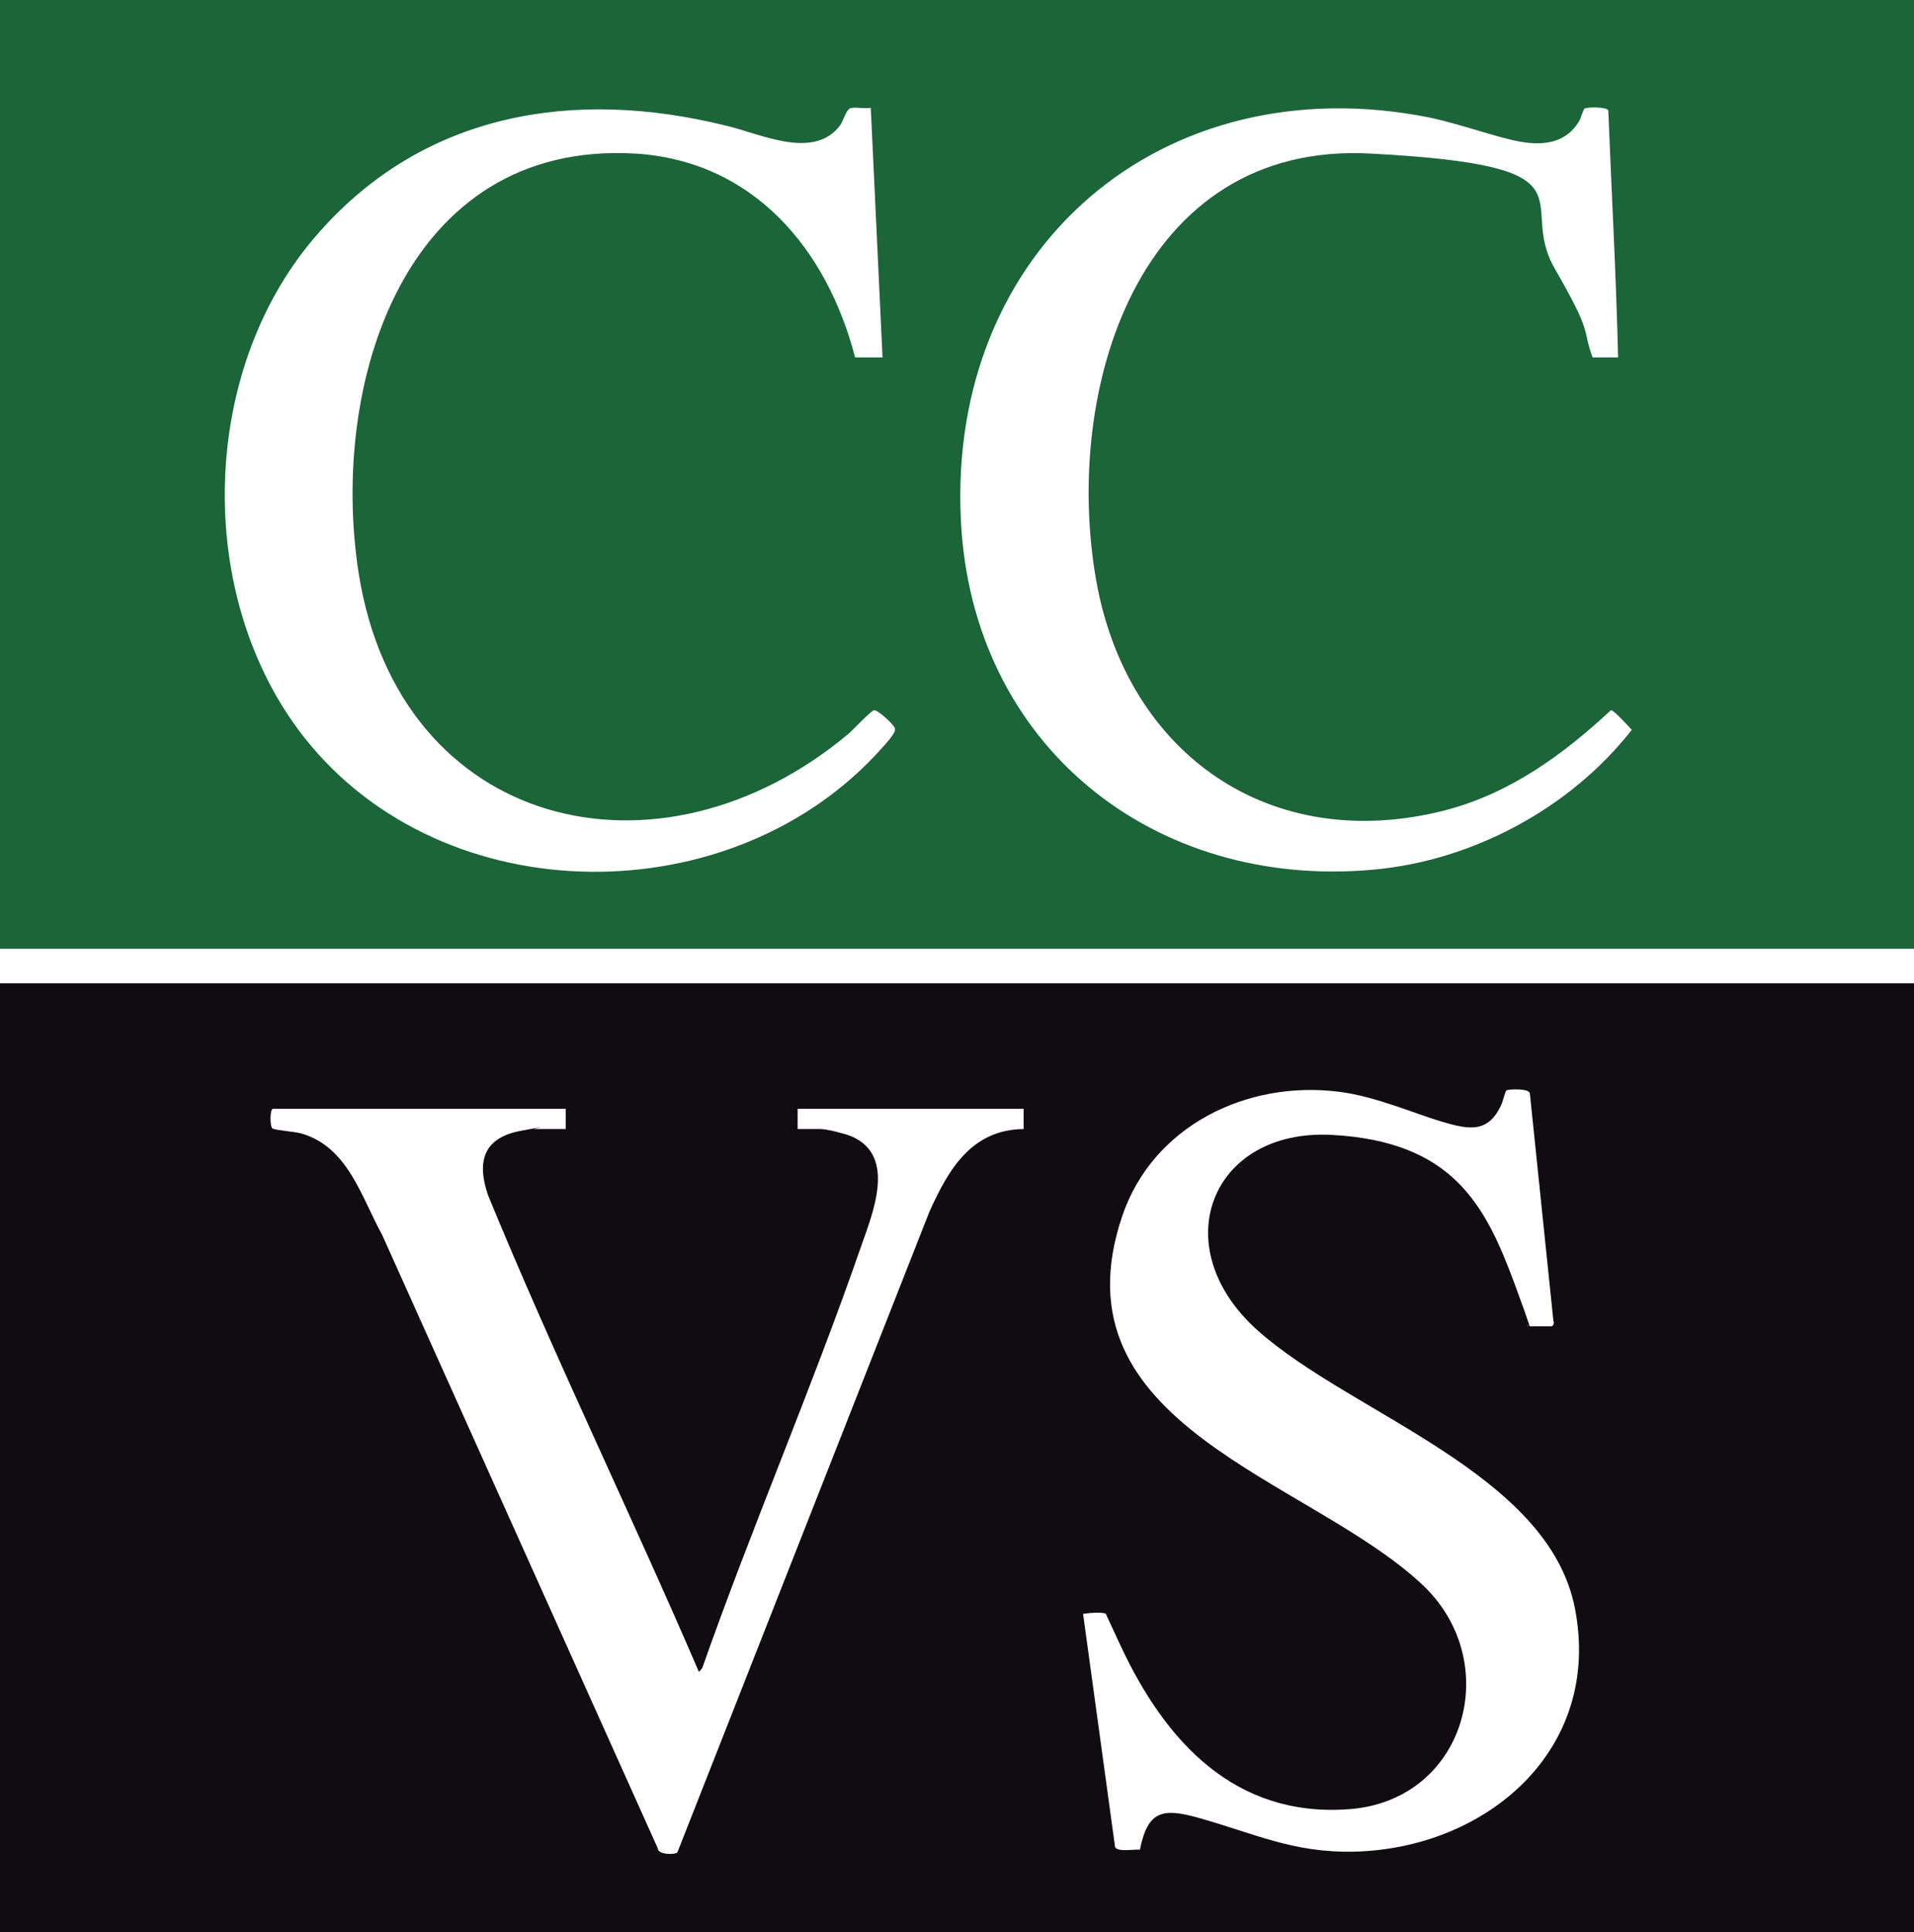
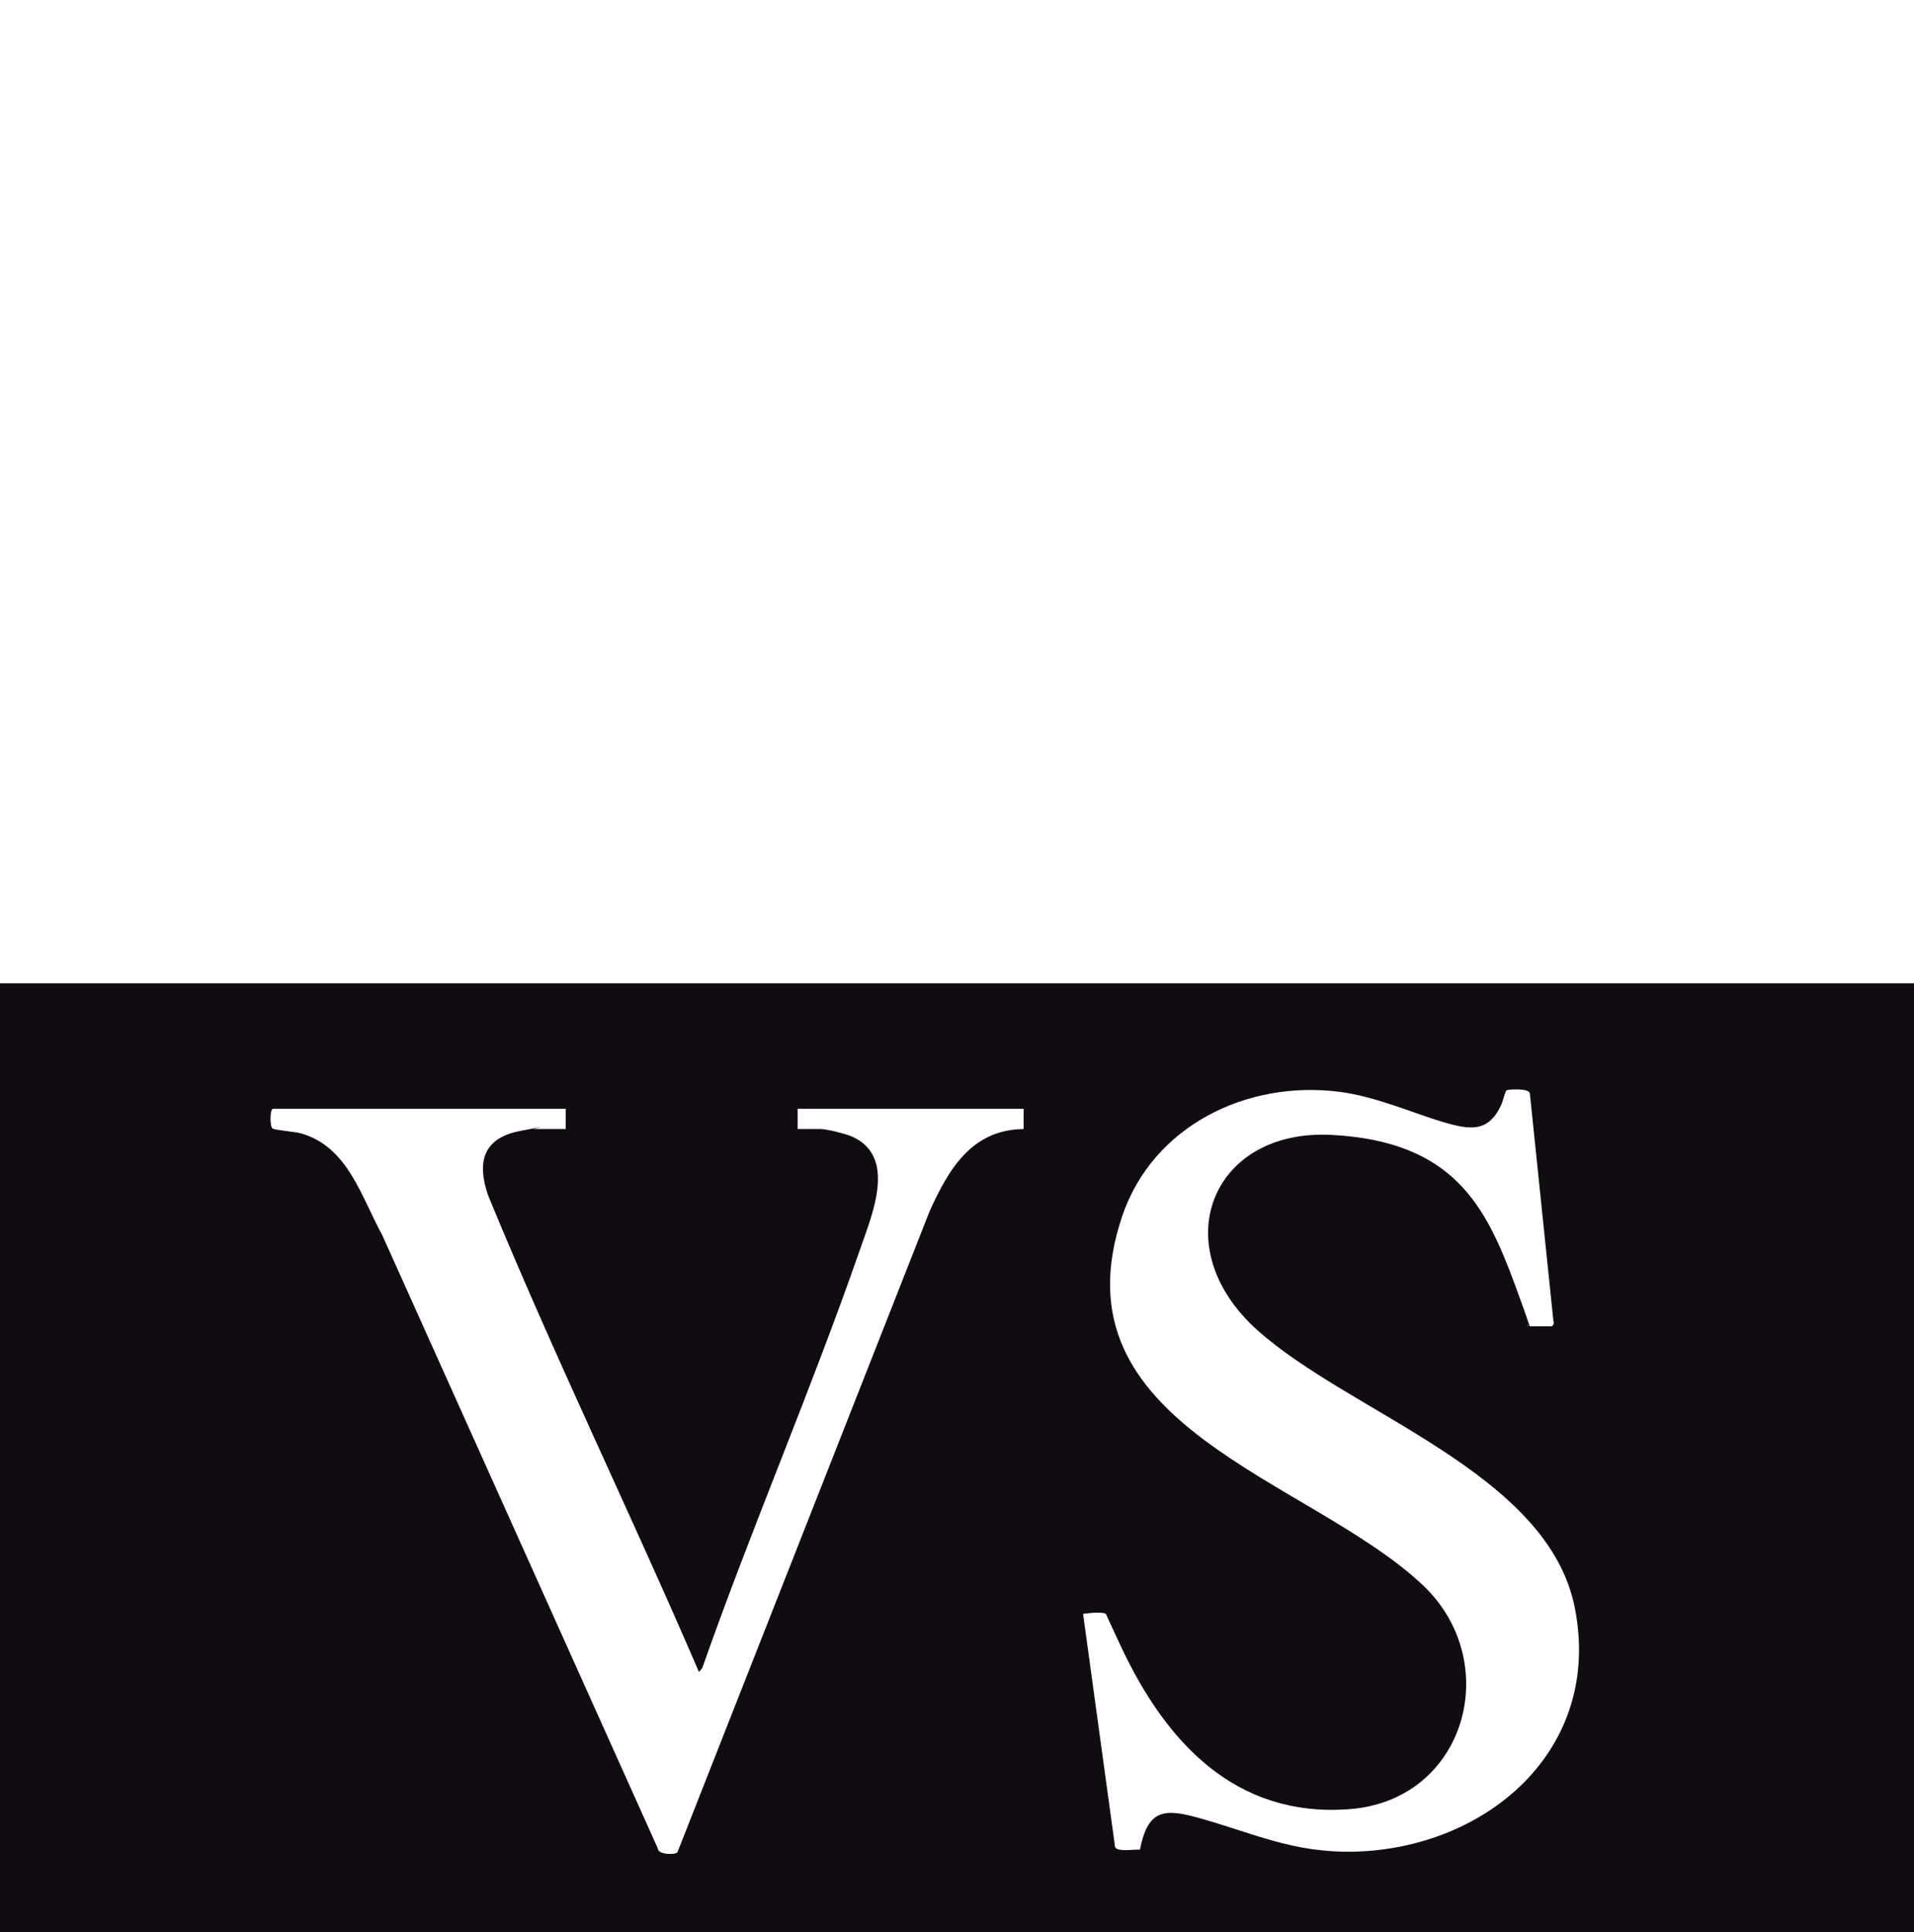
<svg xmlns="http://www.w3.org/2000/svg" id="Calque_1" version="1.1" viewBox="0 0 293 295.7">
  <defs>
    <style>
      .st0 {
        fill: #110c12;
      }

      .st1 {
        fill: #1b6539;
      }
    </style>
  </defs>
  <path class="st0" d="M293,150.5v145.2H0v-145.2h293ZM233.9,203h3.6c.2,0,.5-.5.3-.8l-3.6-34.8c0-.9-3.4-.7-3.6-.5s-.5,1.5-.7,2c-2,4.6-5,4-9.1,2.8s-10.2-3.9-15.8-4.6c-14.1-1.8-28.5,5.2-33.2,19-10.9,32.2,28.6,40.1,46,56.5,12.5,11.8,6.6,33-11.3,34.3-17.5,1.3-28.1-10.4-34.9-24.9s-1.7-4.6-2.1-4.9c-.6-.5-2.9-.2-3.7-.1l4.9,35.7c.4.8,2.9.3,3.8.4,1.2-6,3.5-6.4,8.9-4.9,8.6,2.4,14.5,5.4,23.9,5.2,20.3-.5,38-15.6,33.8-37.2-4-20.8-34.3-29.8-48.6-42.6s-7.1-30.9,11.4-29.9,23.5,10.7,28,22.9,1.2,4.4,2,6.4ZM86.6,169.7h-44.8c-.5,0-.5,2.7-.1,3s3.6.5,4.5.8c7.1,2.1,9.1,9.7,12.3,15.5l42.2,93.9c0,1,2.7,1,3,.6l38.6-98.1c2.9-6.4,6.4-12.5,14.4-12.6v-3.1h-34.6v3.1h3.5c1,0,3.7.7,4.7,1.1,7.1,3,3.2,12,1.4,17.2-7.5,21.6-16.6,42.6-24.2,64.2l-.5.6c-10.5-24.4-22.2-48.4-32.3-73-1.7-5-.8-8.7,4.9-9.8s1.9-.3,2.1-.3h4.9v-3.1Z" />
-   <path class="st1" d="M293,0v145.2H0V0h293ZM131,54.7h4.1l-1.8-38.2c-.8.2-2.6-.2-3.2.1s-1.1,2.1-1.5,2.6c-4.1,5.4-12.3,1.2-17.6,0-23.1-5.7-45.9-2-62.1,16.3-18.4,20.6-19.4,55.7-2.3,77.4,21.4,27.1,65.7,27.1,88.4,1.6.5-.6,2.2-2.3,2-3s-2.7-2.9-3.2-2.8-3.3,3.1-3.9,3.6c-29,24.3-68.8,14.7-75-24.6-4.5-29,7-66.2,42.3-64.2,18.1,1.1,29.4,14.6,33.7,31.2ZM247.7,54.7c-.3-12.6-1-25.2-1.5-37.8-.3-.6-3.3-.5-3.6-.3s-.6,1.6-.9,2c-2,3.3-5.4,3.7-8.9,3.1s-9.2-2.7-13.9-3.7c-40.9-8.2-73.9,20-71.8,61.7,1.7,34.3,29.4,56.5,63.2,53.4,15.2-1.4,30.1-9.4,39.5-21.4-.5-.5-2.8-3.1-3.2-3-7.3,6.8-15.4,12.7-25.3,15.3-26.8,6.9-48.8-8.6-53.5-35.2-5.1-29.1,6.4-67.2,42-65.3s22.2,7.2,28.2,17.6,4.1,9,5.8,13.6h3.7Z" />
</svg>